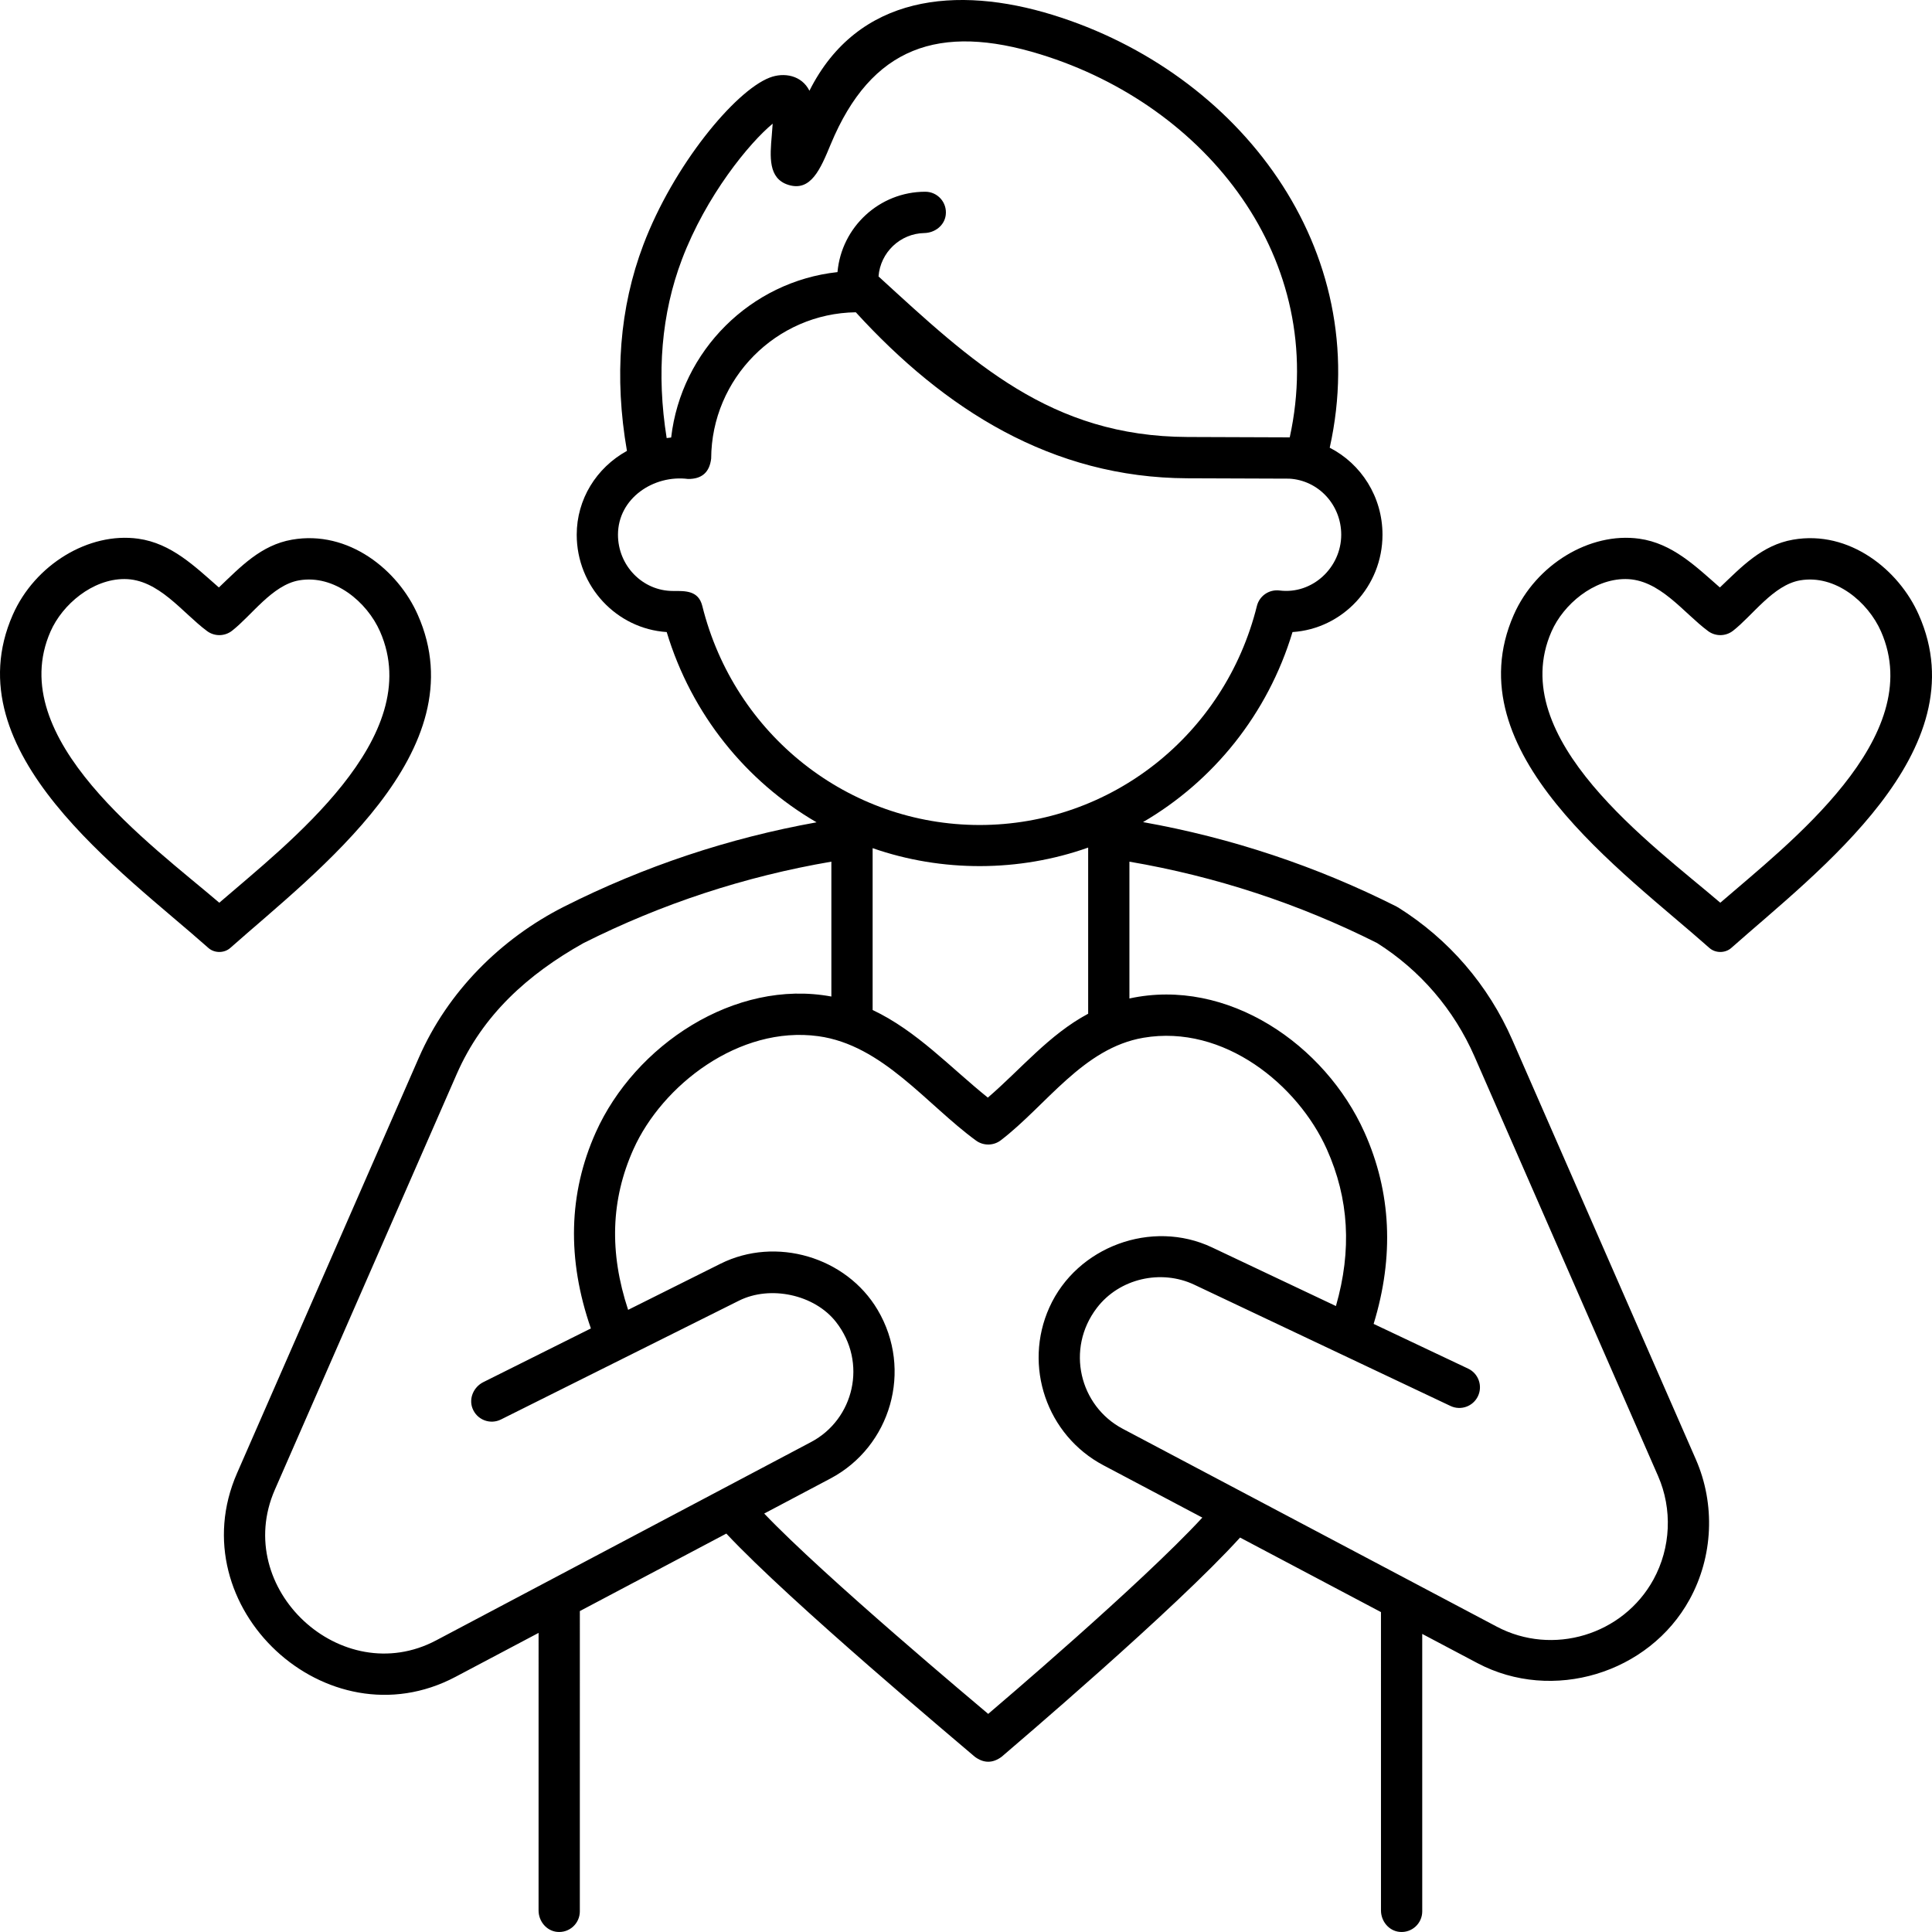
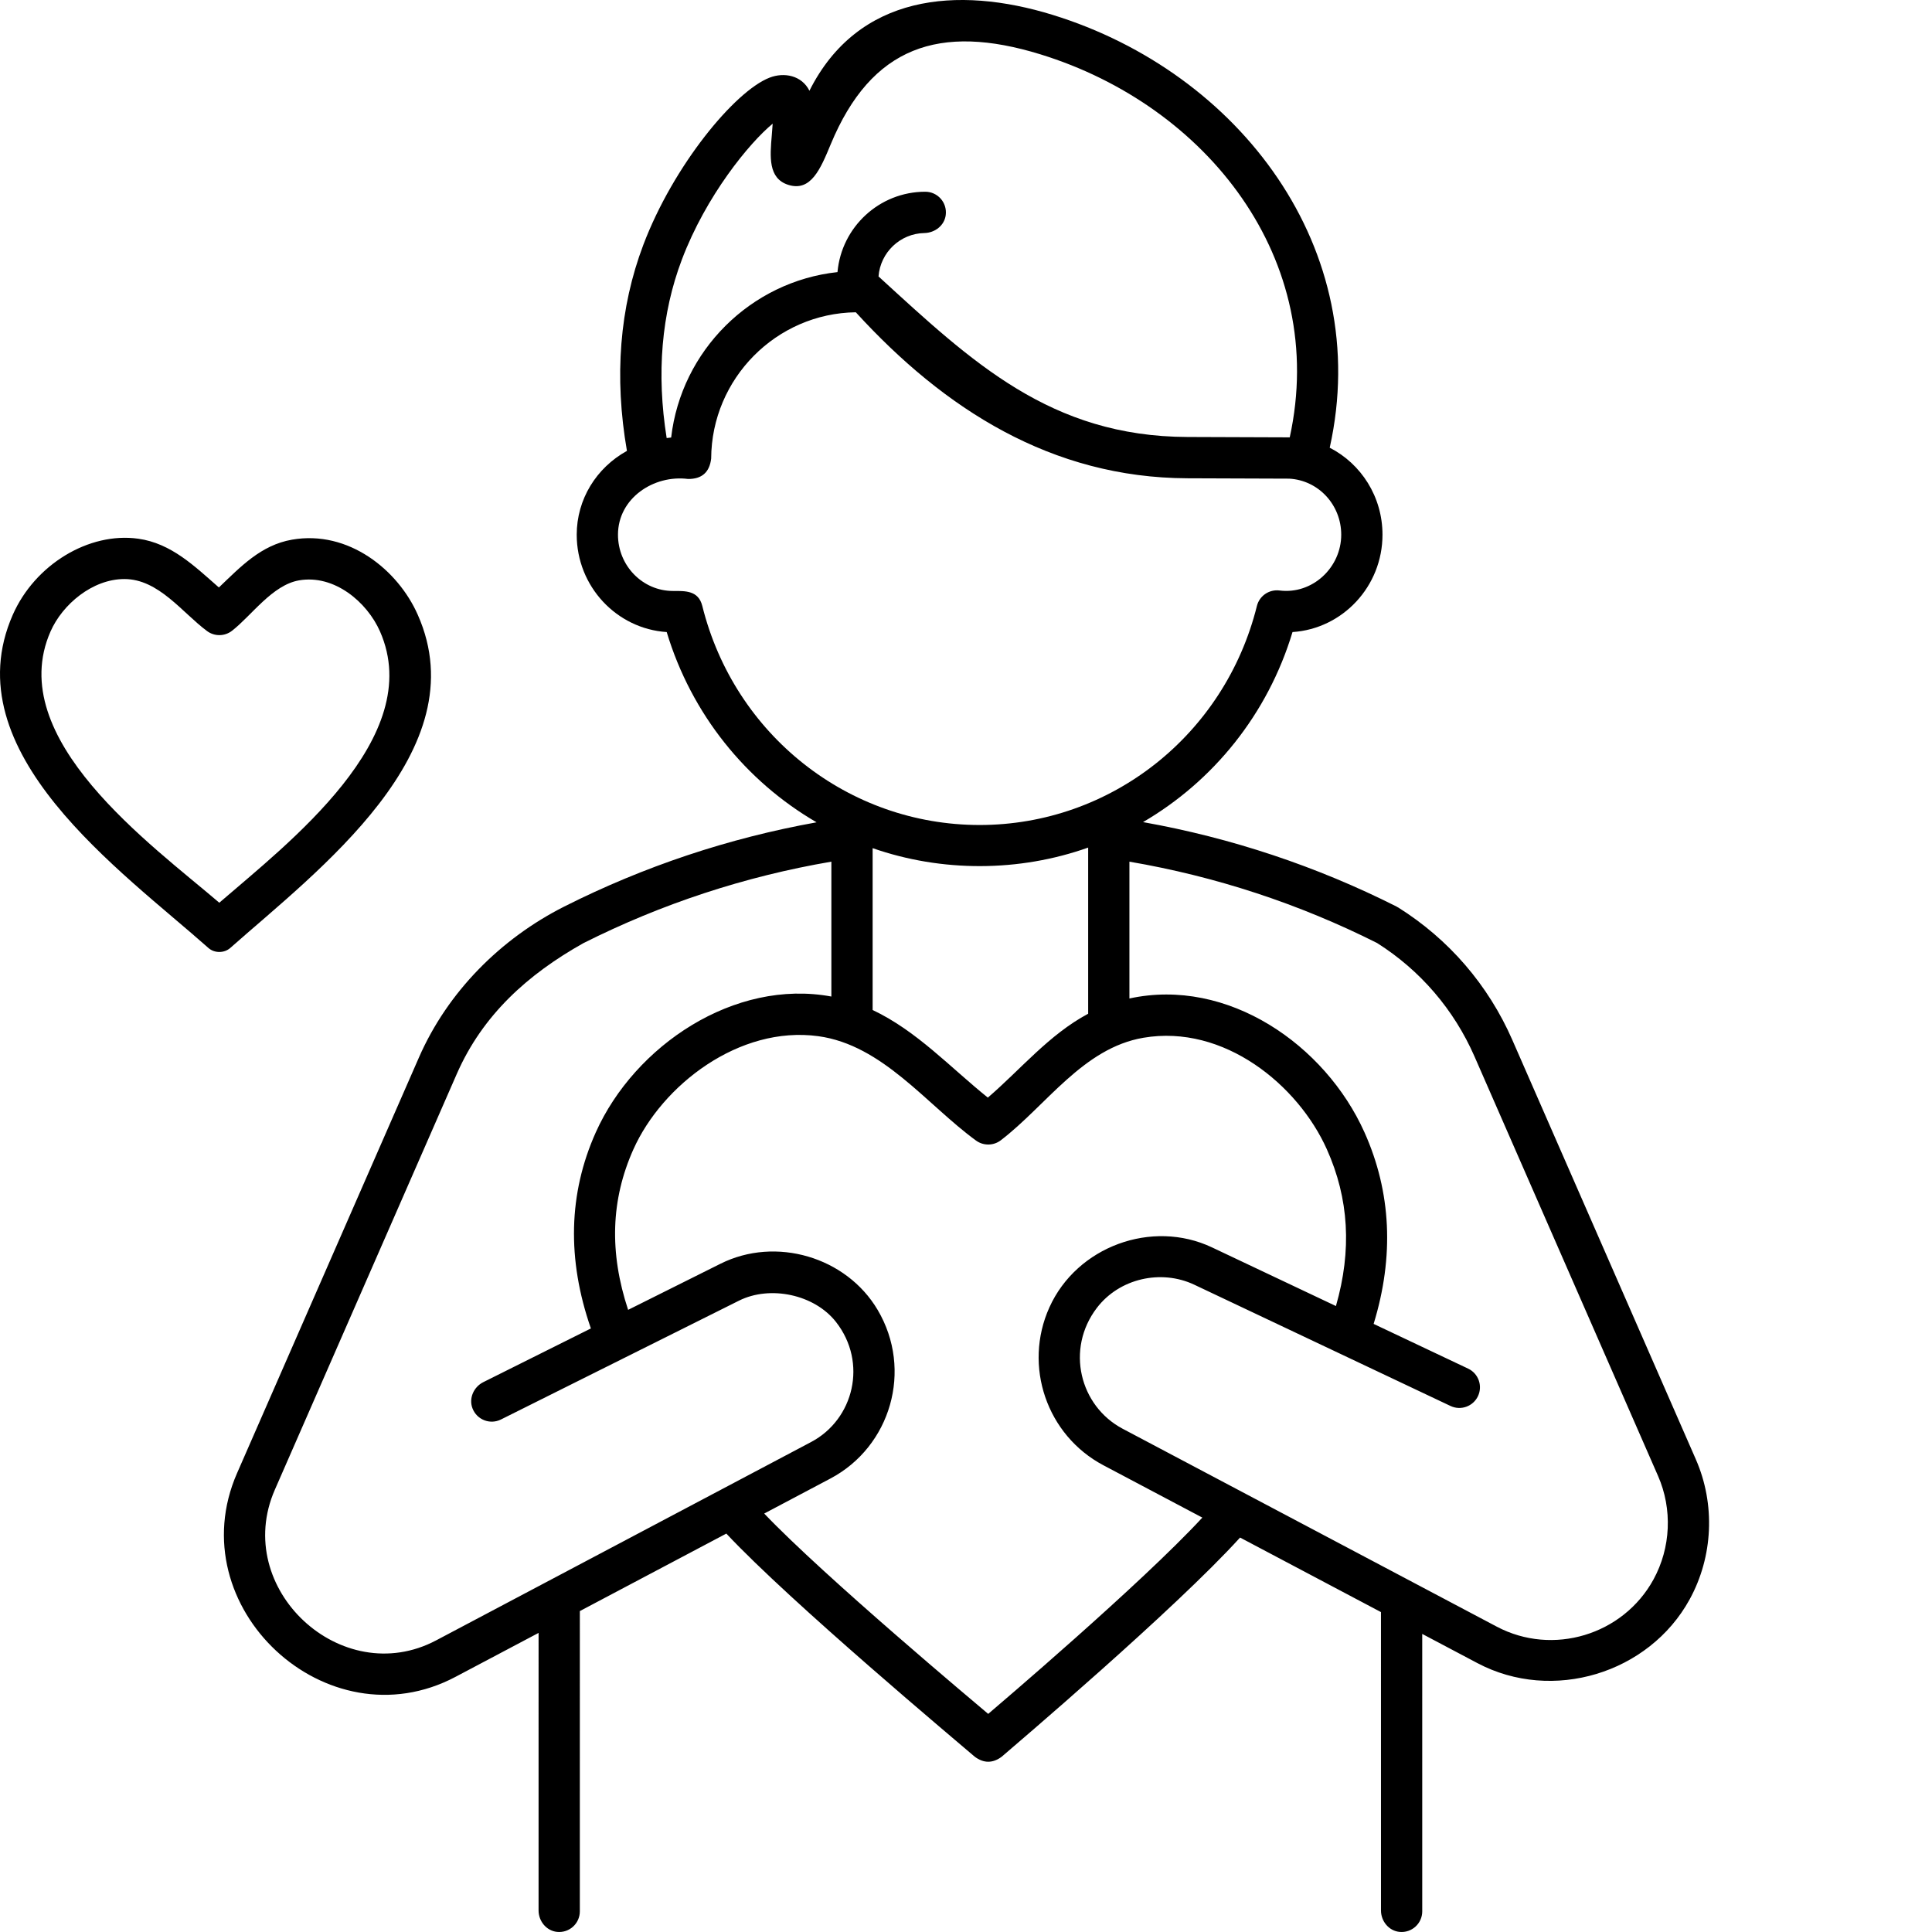
<svg xmlns="http://www.w3.org/2000/svg" id="Layer_1" enable-background="new 0 0 468 468" viewBox="0 0 468 468">
  <g>
    <g>
      <path d="m50.485 229.632c-20.927-18.603-62.066-47.381-47.389-80.708 5.361-12.172 18.431-20.097 30.386-18.431 8.052 1.12 13.73 6.737 19.539 11.813 5.24-4.999 10.183-10.27 17.714-11.579 13.689-2.392 25.687 7.351 30.463 18.196 14.65 32.98-24.481 62.15-45.421 80.707-1.459 1.293-3.835 1.297-5.292.002zm-20.357-89.366c-7.74 0-15.005 6.15-17.886 12.693-11.433 25.96 24.532 51.717 40.88 65.714 16.357-14.178 50.249-40.009 38.93-65.714-3.13-7.108-11.05-13.85-19.607-12.375-6.486 1.128-11.47 8.494-16.244 12.212-1.771 1.381-4.243 1.408-6.045.072-6.023-4.467-11.734-12.602-20.028-12.602z" />
-       <path d="m414.082 229.632c-20.927-18.603-62.066-47.381-47.389-80.708 5.361-12.172 18.431-20.097 30.386-18.431 8.052 1.12 13.73 6.737 19.539 11.813 5.24-4.999 10.183-10.27 17.714-11.579 13.689-2.392 25.687 7.351 30.463 18.196 14.65 32.98-24.481 62.15-45.421 80.707-1.459 1.293-3.835 1.297-5.292.002zm-20.357-89.366c-7.74 0-15.005 6.15-17.886 12.693-11.433 25.96 24.532 51.717 40.88 65.714 16.357-14.178 50.249-40.009 38.93-65.714-3.13-7.108-11.05-13.85-19.607-12.375-6.486 1.128-11.47 8.494-16.244 12.212-1.771 1.381-4.243 1.408-6.045.072-6.023-4.467-11.734-12.602-20.028-12.602z" />
      <path d="m410.802 353.527-44.463-101.616c-5.814-13.288-15.37-24.382-27.635-32.081-.068-.042-.142-.065-.211-.105-.068-.039-.126-.089-.196-.125-19.415-9.785-40.041-16.646-61.413-20.457 17.023-9.927 30.206-26.141 36.209-46.036 12.151-.795 21.796-11.068 21.796-23.581 0-9.193-5.169-17.176-12.784-21.072 10.728-48.184-21.897-90.892-67.094-104.844-23.161-7.15-47.206-4.98-58.939 18.371-1.855-3.719-6.123-4.548-9.664-3.169-8.43 3.278-23.293 21.288-30.567 40.484-5.759 15.199-7.089 31.976-3.974 49.924-7.429 4.107-12.165 11.742-12.165 20.305 0 12.513 9.646 22.785 21.797 23.581 6.013 19.932 19.235 36.166 36.305 46.087-21.272 3.821-41.8 10.664-61.126 20.405-15.426 7.795-28.244 20.672-35.198 36.561l-44.057 100.69c-14.172 32.385 21.71 65.849 52.902 49.35l20.138-10.653-.003 67.233c0 2.612 1.907 4.945 4.505 5.194 2.981.286 5.49-2.053 5.49-4.979l.004-72.736 35.484-18.771c15.506 16.588 56.492 50.866 60.174 54.05 2.178 1.622 4.356 1.622 6.534 0 2.825-2.443 42.014-35.726 57.737-53.088l34.131 18.055.003 72.275c0 2.613 1.909 4.946 4.507 5.193 2.981.284 5.488-2.054 5.488-4.979l-.003-67.202 13.388 7.082c18.142 9.596 41.538 2.516 51.391-15.449 5.691-10.376 6.255-23.049 1.509-33.897zm-245.616-290.679c5.847-15.427 16.305-28.211 21.983-32.889-.061 1.037-.15 2.083-.218 2.857-.439 5.115-.894 10.403 3.985 11.956 5.502 1.75 7.825-3.872 10.293-9.82 9.825-23.681 26.304-29.351 50.836-21.779 40.268 12.431 69.786 49.633 60.356 92.769l-24.756-.089c-33.226-.119-52.2-18.153-74.855-38.89.437-5.795 5.221-10.396 11.094-10.512 2.564-.051 4.874-1.821 5.188-4.369.375-3.047-1.989-5.638-4.958-5.638-11.133 0-20.294 8.573-21.265 19.469-21.023 2.278-37.854 19.02-40.291 40.069-.364.03-.725.087-1.088.132-2.5-15.628-1.27-30.163 3.696-43.266zm4.938 83.943c-.946-3.807-4.165-3.637-7.108-3.637-7.344 0-13.32-6.112-13.32-13.626 0-8.84 8.658-14.563 16.957-13.507 3.351.038 5.224-1.609 5.617-4.94.094-19.385 15.769-35.186 35.037-35.435 21.445 23.478 47.44 40.093 80.323 40.212l24.663.089c7.074.384 12.6 6.331 12.6 13.582 0 7.955-6.997 14.519-14.951 13.508-2.517-.309-4.865 1.296-5.476 3.755-7.769 31.238-35.391 53.054-67.172 53.054-31.781-.001-59.403-21.817-67.17-53.055zm93.468 58.523v40.249c-9.468 5.053-16.286 13.427-24.3 20.319-9.105-7.312-17.191-16.153-27.91-21.223v-39.207c16.745 5.851 35.497 5.799 52.21-.138zm-157.939 192.042c-22.938 12.135-49.547-12.566-39.076-36.49l44.057-100.69c6.284-14.361 17.289-24.196 30.668-31.703 18.975-9.548 39.161-16.175 60.085-19.748v32.672c-23.458-4.358-47.629 11.847-57.067 32.9-6.631 14.789-7.014 30.751-1.187 47.499l-26.048 13.004c-2.336 1.166-3.57 3.916-2.633 6.354 1.075 2.798 4.288 4.003 6.901 2.696l57.655-28.782c7.543-3.766 18.277-1.519 23.505 5.168 7.703 9.853 4.308 23.603-6.024 29.069zm133.725 17.811c-2.87-2.44-39.601-33.165-54.26-48.53l16.041-8.486c14.578-7.712 20.074-26.261 11.432-40.858-7.6-12.839-24.665-17.856-38.044-11.179l-22.394 11.18c-4.602-13.932-4.18-26.707 1.286-38.901 6.959-15.523 25.616-30.008 44.781-27.391 15.581 2.13 26.26 16.578 38.207 25.284 1.785 1.301 4.237 1.282 5.991-.06 11.052-8.457 19.927-22.345 34.551-24.843 19.503-3.328 37.455 11.431 44.439 27.01 5.363 11.963 6.088 24.436 2.203 37.979l-30.026-14.21c-14.56-6.892-32.737-.197-39.379 14.521-6.403 14.187-.657 30.993 13.081 38.26l23.963 12.676c-14.895 16.126-49.975 45.925-51.872 47.548zm161.151-32.552c-7.383 13.462-24.411 18.585-37.959 11.418l-90.614-47.934c-10.411-5.507-13.875-19.309-6.251-29.287 5.462-7.149 15.559-9.411 23.607-5.602l62.053 29.368c2.493 1.179 5.474.114 6.655-2.384 1.179-2.498.113-5.48-2.382-6.661l-22.896-10.836c5.007-16.323 4.278-31.912-2.216-46.397-9.52-21.236-33.158-37.604-56.94-32.431v-33.142c20.887 3.568 41.04 10.18 59.988 19.702 10.47 6.622 18.631 16.124 23.607 27.498l44.463 101.616c3.513 8.021 3.095 17.395-1.115 25.072z" />
    </g>
  </g>
  <g />
  <g />
  <g />
  <g />
  <g />
  <g />
  <g />
  <g />
  <g />
  <g />
  <g />
  <g />
  <g />
  <g />
  <g />
</svg>